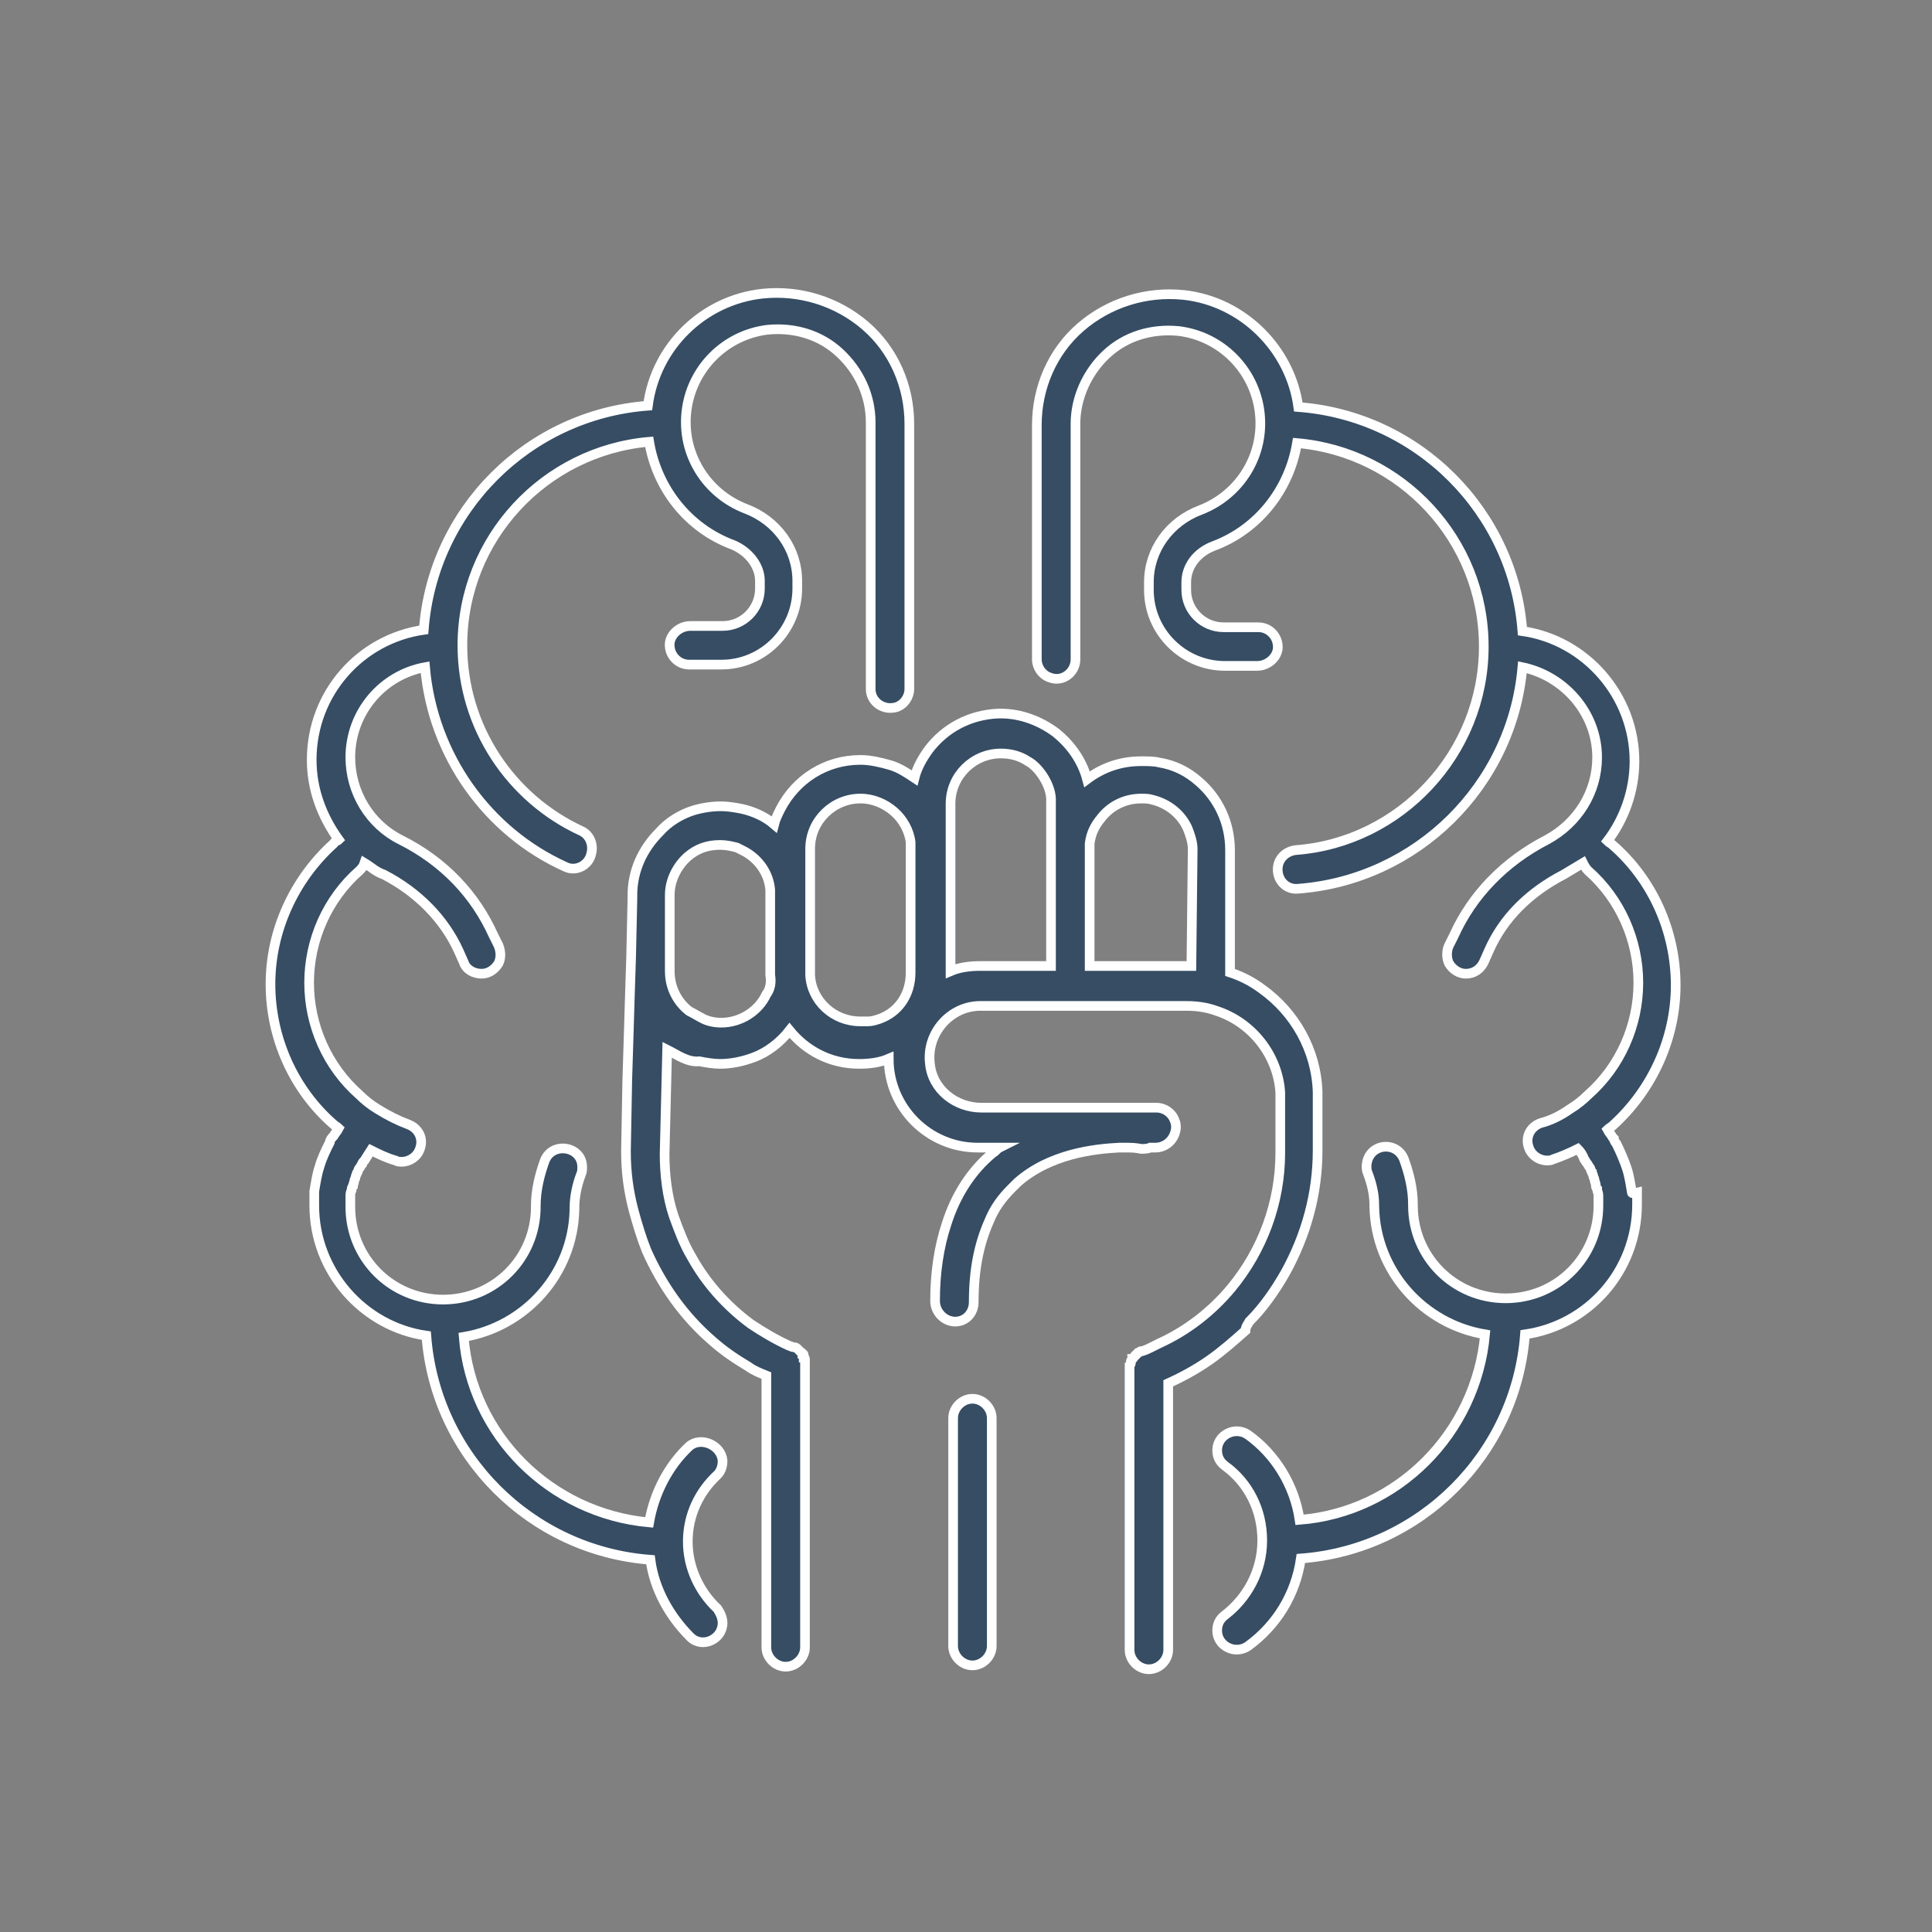
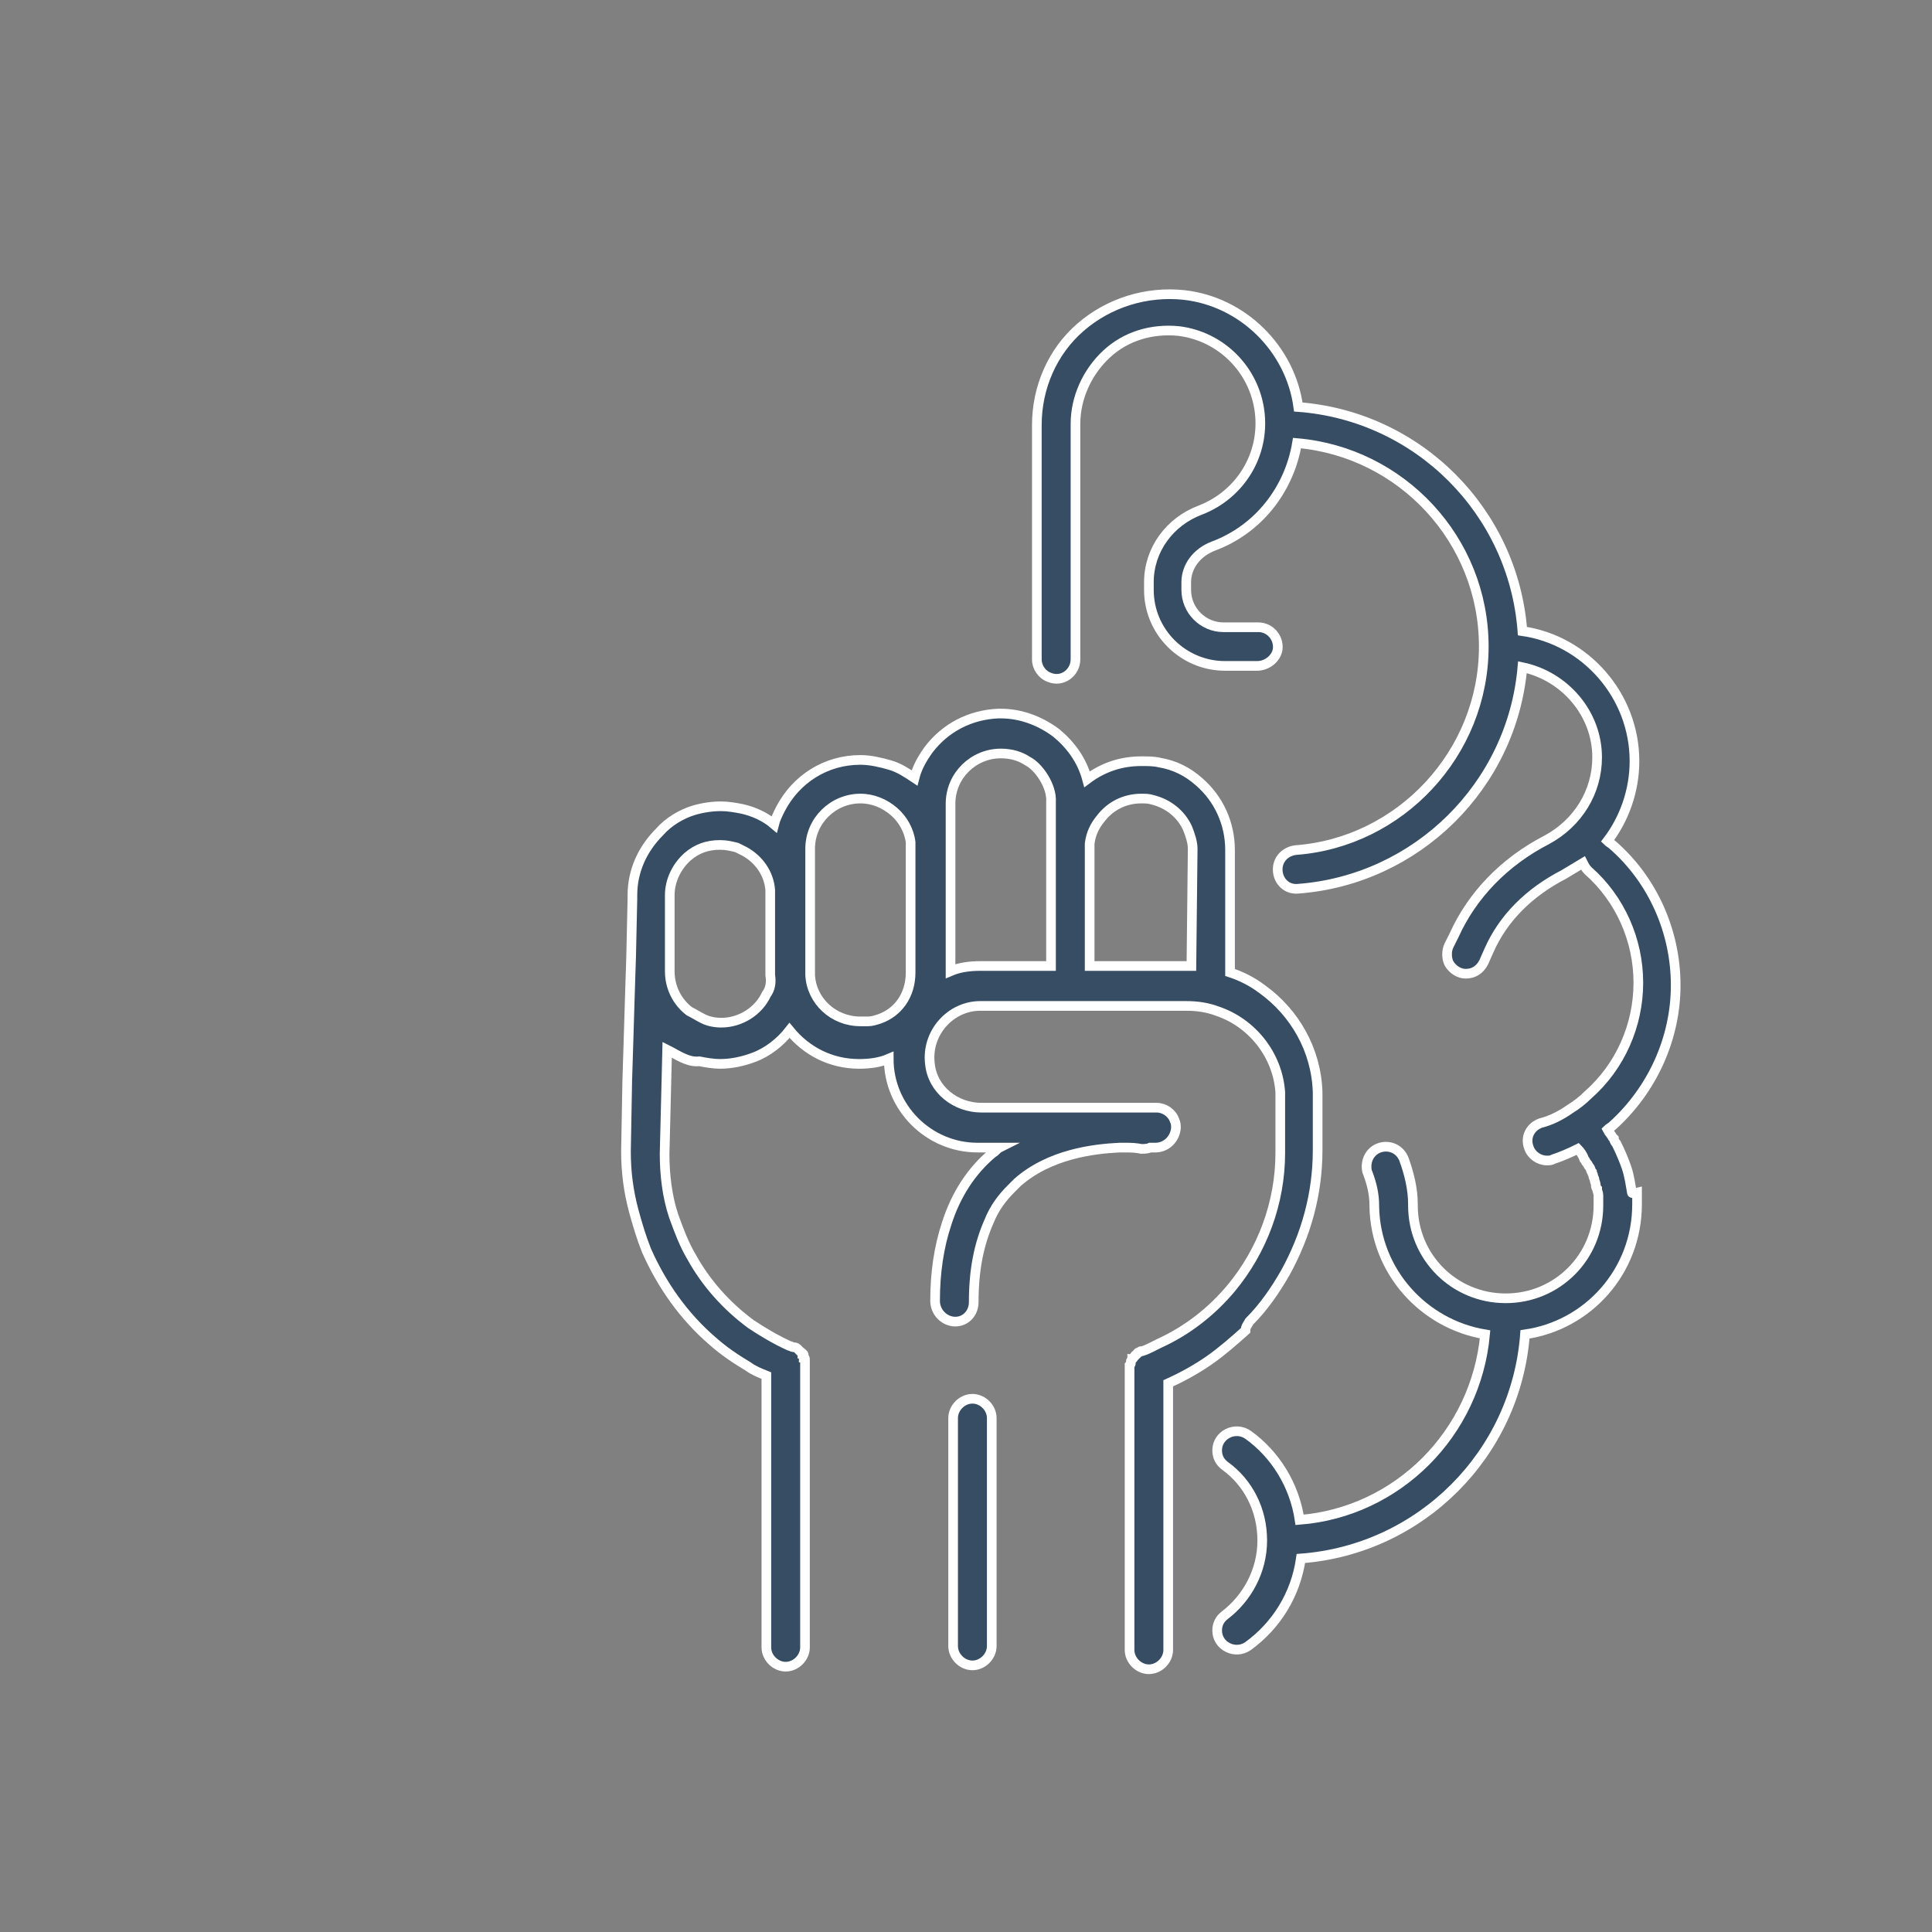
<svg xmlns="http://www.w3.org/2000/svg" version="1.1" id="Layer_1" x="0px" y="0px" viewBox="0 0 150 150" style="enable-background:new 0 0 150 150;" xml:space="preserve">
  <rect x="0" y="0" width="150" height="150" fill="#808080" stroke="none" />
  <style type="text/css">
	.st0{fill:none;}
	.st1{fill:#364D64;stroke:#FFFFFF;stroke-width:0.75;stroke-miterlimit:10;}
</style>
  <rect class="st0" width="150" height="150" />
  <g>
    <path class="st1" d="M126.7,92.6c-0.1-0.6-0.2-1.3-0.4-1.9l0,0c-0.2-0.6-0.5-1.3-0.8-1.9l0,0c-0.1-0.1-0.2-0.3-0.2-0.4l-0.1-0.1   c-0.1-0.2-0.3-0.4-0.4-0.6c0.1-0.1,0.3-0.2,0.4-0.3c3.1-2.8,4.9-6.8,4.9-10.9c0-4.2-1.8-8.2-4.9-10.9c-0.1-0.1-0.3-0.2-0.4-0.3   c1.3-1.7,2.1-3.9,2.1-6.2c0-5.1-3.8-9.4-8.7-10.1c-0.7-9.3-8.1-16.7-17.4-17.4c-0.6-4.5-4.3-8.2-8.9-8.7c-2.9-0.3-5.8,0.6-8,2.5   s-3.4,4.7-3.4,7.6v18.2c0,0.6,0.4,1.2,1,1.4l0,0c1,0.4,2-0.4,2-1.4V32.9c0-2,0.9-4,2.4-5.4s3.5-2,5.6-1.8c3.3,0.4,5.9,3,6.3,6.3   s-1.5,6.4-4.6,7.6c-2.4,0.9-4,3.1-4,5.6v0.6c0,3.3,2.7,5.9,5.9,5.9h2.5c0.8,0,1.5-0.6,1.6-1.3c0.1-0.9-0.6-1.7-1.5-1.7H95   c-1.6,0-2.9-1.3-2.9-2.9v-0.6c0-1.2,0.8-2.3,2.1-2.8c3.5-1.3,5.9-4.4,6.5-8c8.1,0.7,14.5,7.5,14.5,15.8s-6.5,15.2-14.6,15.8   c-0.8,0.1-1.4,0.7-1.4,1.5c0,0.9,0.7,1.6,1.6,1.5c9.2-0.7,16.6-8,17.4-17.2c3.3,0.7,5.8,3.6,5.8,7c0,2.7-1.5,5.1-3.9,6.4   c-3.3,1.7-5.8,4.3-7.2,7.4l-0.4,0.8c-0.2,0.4-0.2,1,0,1.4c0.3,0.5,0.8,0.8,1.3,0.8c0.6,0,1.1-0.3,1.4-0.9l0.4-0.9   c1.1-2.5,3.1-4.5,5.8-5.9c0.5-0.3,1-0.6,1.5-0.9c0.1,0.2,0.2,0.4,0.4,0.6c2.5,2.2,3.9,5.4,3.9,8.7c0,3.3-1.4,6.5-3.9,8.7   c-0.4,0.4-0.9,0.8-1.4,1.1l0,0l0,0c-0.7,0.5-1.5,0.9-2.3,1.1c-0.8,0.3-1.2,1.1-0.9,1.9c0.2,0.6,0.8,1,1.4,1c0.2,0,0.3,0,0.5-0.1   c0.6-0.2,1.3-0.5,1.9-0.8c0.2,0.2,0.4,0.5,0.5,0.8c0.1,0.1,0.1,0.2,0.2,0.3c0.1,0.1,0.1,0.2,0.2,0.3c0.1,0.1,0.1,0.3,0.2,0.4   c0,0.1,0.1,0.2,0.1,0.3c0,0.1,0.1,0.2,0.1,0.3c0,0.1,0.1,0.3,0.1,0.4s0,0.2,0.1,0.3c0,0.2,0.1,0.3,0.1,0.5c0,0.1,0,0.1,0,0.2   c0,0.2,0,0.4,0,0.6c0,4-3.2,7.2-7.2,7.2s-7.2-3.2-7.2-7.2v-0.1c0-1.2-0.3-2.4-0.7-3.5c-0.6-1.5-2.8-1.2-2.9,0.5l0,0   c0,0.2,0,0.4,0.1,0.6c0.3,0.8,0.5,1.6,0.5,2.5v0.1c0.1,5,3.8,9.1,8.6,9.9c-0.7,7.7-6.8,13.8-14.4,14.4c-0.4-2.7-1.9-5.1-4-6.6   c-1-0.7-2.4,0-2.4,1.2c0,0.5,0.2,0.9,0.6,1.2c1.8,1.3,2.9,3.4,2.9,5.8s-1.2,4.5-2.9,5.8c-0.4,0.3-0.6,0.7-0.6,1.2l0,0   c0,1.2,1.4,1.9,2.4,1.2c2.2-1.6,3.7-4,4.1-6.8c9.3-0.7,16.7-8.1,17.4-17.4c4.9-0.7,8.7-4.9,8.7-10.1c0-0.3,0-0.6,0-0.9   C126.7,92.7,126.7,92.6,126.7,92.6z" />
-     <path class="st1" d="M53.5,112.3c-1.6,1.5-2.7,3.6-3.1,5.9c-7.7-0.7-13.8-6.8-14.4-14.4c4.8-0.8,8.5-4.9,8.6-9.9v-0.1   c0-0.9,0.2-1.8,0.5-2.6c0.1-0.2,0.1-0.4,0.1-0.6l0,0c0-1.6-2.3-2-2.9-0.5c-0.4,1.1-0.7,2.3-0.7,3.5v0.1c0,4-3.2,7.2-7.2,7.2   s-7.2-3.2-7.2-7.2c0-0.2,0-0.4,0-0.6c0-0.1,0-0.1,0-0.2c0-0.2,0-0.3,0.1-0.5c0-0.1,0-0.2,0.1-0.3c0-0.1,0.1-0.3,0.1-0.4   s0.1-0.2,0.1-0.3c0-0.1,0.1-0.2,0.1-0.3c0.1-0.1,0.1-0.3,0.2-0.4s0.1-0.2,0.2-0.3c0-0.1,0.1-0.2,0.2-0.3c0.2-0.3,0.3-0.5,0.5-0.8   c0.6,0.3,1.2,0.6,1.9,0.8c0.2,0.1,0.3,0.1,0.5,0.1c0.6,0,1.2-0.4,1.4-1c0.3-0.8-0.1-1.6-0.9-1.9c-0.8-0.3-1.6-0.7-2.4-1.2   c-0.5-0.3-1-0.7-1.4-1.1c-2.5-2.2-3.9-5.4-3.9-8.7c0-3.3,1.4-6.5,3.9-8.7c0.2-0.2,0.3-0.3,0.4-0.6c0.5,0.3,0.9,0.7,1.5,0.9   c2.7,1.4,4.7,3.5,5.8,5.9l0.4,0.9c0.2,0.6,0.8,0.9,1.4,0.9c0.5,0,1-0.3,1.3-0.8c0.2-0.4,0.2-0.9,0-1.4l-0.4-0.8   c-1.4-3.1-3.8-5.7-7.2-7.4c-2.4-1.2-3.9-3.7-3.9-6.4c0-3.5,2.5-6.4,5.8-7c0.6,6.9,4.9,12.8,10.9,15.5c0.8,0.4,1.8-0.1,2-1l0,0   c0.2-0.7-0.1-1.5-0.8-1.8c-5.4-2.5-9.2-8-9.2-14.4c0-8.3,6.4-15.1,14.5-15.8c0.6,3.6,3,6.7,6.5,8c1.2,0.5,2.1,1.6,2.1,2.8v0.6   c0,1.6-1.3,2.9-2.9,2.9h-2.5c-0.8,0-1.5,0.6-1.6,1.3c-0.1,0.9,0.6,1.7,1.5,1.7H56c3.3,0,5.9-2.7,5.9-5.9v-0.6c0-2.5-1.6-4.7-4-5.6   c-3.1-1.2-5-4.3-4.6-7.6s3-5.9,6.3-6.3c2.1-0.2,4.1,0.4,5.6,1.8c1.5,1.4,2.4,3.3,2.4,5.4v20.7c0,1,1,1.7,2,1.4l0,0   c0.6-0.2,1-0.8,1-1.4V32.9c0-2.9-1.2-5.7-3.4-7.6c-2.2-1.9-5.1-2.8-8-2.5c-4.6,0.5-8.3,4.1-8.9,8.7c-9.3,0.7-16.7,8.1-17.4,17.4   c-4.9,0.7-8.7,4.9-8.7,10.1c0,2.3,0.8,4.4,2.1,6.2c-0.1,0.1-0.3,0.1-0.4,0.3c-3.1,2.8-4.9,6.8-4.9,10.9c0,4.2,1.8,8.2,4.9,10.9   c0.1,0.1,0.3,0.2,0.4,0.3c-0.1,0.2-0.3,0.4-0.4,0.6l-0.1,0.1c-0.1,0.1-0.2,0.3-0.2,0.4l0,0c-0.3,0.6-0.6,1.2-0.8,1.9l0,0   c-0.2,0.6-0.3,1.3-0.4,1.9c0,0.1,0,0.1,0,0.2c0,0.3,0,0.6,0,0.9c0,5.1,3.8,9.4,8.7,10.1c0.7,9.3,8.1,16.7,17.4,17.4   c0.3,2.3,1.5,4.4,3.1,6c0.9,0.9,2.5,0.2,2.5-1.1l0,0c0-0.4-0.2-0.8-0.4-1.1c-1.4-1.3-2.3-3.2-2.3-5.2c0-2.1,0.9-3.9,2.3-5.2   c0.3-0.3,0.4-0.7,0.4-1.1l0,0C56,112.2,54.4,111.5,53.5,112.3z" />
    <path class="st1" d="M97,102.6c1.1-1.1,2-2.4,2.8-3.8c1.6-2.9,2.5-6.1,2.5-9.5v-4.1c0-0.1,0-0.3,0-0.4c-0.1-3.3-1.8-6.2-4.3-8   c-0.8-0.6-1.6-1-2.5-1.3V66c0-2.1-0.9-4-2.4-5.3c-0.9-0.8-1.9-1.3-3.1-1.5c-0.4-0.1-0.9-0.1-1.4-0.1c-1.6,0-3,0.5-4.2,1.4   C84,59,83.1,57.8,82,56.9c-1.2-0.9-2.7-1.5-4.3-1.5c-0.1,0-0.1,0-0.2,0c-2.2,0.1-4.1,1.1-5.4,2.8c-0.5,0.7-0.9,1.4-1.1,2.2   c-0.6-0.4-1.2-0.8-1.9-1c-0.7-0.2-1.5-0.4-2.3-0.4c-2.7,0-5,1.5-6.2,3.8c-0.2,0.4-0.4,0.8-0.5,1.2c-0.7-0.6-1.6-1-2.5-1.2   c-0.5-0.1-1.1-0.2-1.6-0.2c-0.7,0-1.4,0.1-2.1,0.3c-1,0.3-2,0.9-2.7,1.7c-1.3,1.3-2.1,3-2.1,4.9v0.1c0,0.1,0,0.1,0,0.2L49,74.3   l-0.1,3.1l-0.1,3.3l-0.1,3.2l-0.1,5.5c0,1.6,0.2,3.1,0.6,4.6c0.3,1.1,0.6,2.1,1,3.1c1.2,2.7,2.9,5.1,5.1,7c0.9,0.8,1.8,1.4,2.8,2   c0.4,0.3,0.9,0.5,1.4,0.7v21.1c0,0.8,0.7,1.5,1.5,1.5s1.5-0.7,1.5-1.5v-22c0-0.1,0-0.2,0-0.3l0,0c0-0.1,0-0.2-0.1-0.2v-0.1   c0,0,0,0,0-0.1c0,0,0-0.1-0.1-0.1c0,0,0-0.1-0.1-0.1l-0.1-0.1l-0.1-0.1l-0.1-0.1c-0.1-0.1-0.2-0.1-0.3-0.1s-0.2-0.1-0.3-0.1   c-1.1-0.5-2.1-1.1-3-1.7c-1.9-1.4-3.5-3.2-4.6-5.2c-0.6-1-1-2.1-1.4-3.2c-0.5-1.5-0.7-3.2-0.7-4.8l0.2-8.1c0.8,0.4,1.6,1,2.5,0.9   c0.5,0.1,1.1,0.2,1.6,0.2c0.9,0,1.8-0.2,2.6-0.5c1.1-0.4,2.1-1.2,2.8-2.1c1.3,1.6,3.2,2.6,5.4,2.6c0.8,0,1.6-0.1,2.3-0.4   c0,3.8,3.1,6.9,6.9,6.9h1.7c-0.2,0.1-0.3,0.3-0.5,0.4c-1.7,1.4-2.9,3.3-3.6,5.5c-0.6,1.8-0.9,3.8-0.9,6c0,0.8,0.6,1.5,1.4,1.6   c0.9,0.1,1.6-0.6,1.6-1.5c0-2.5,0.4-4.5,1.2-6.3c0.4-1,1-1.8,1.7-2.5c0.2-0.2,0.3-0.3,0.5-0.5c2.5-2.2,5.9-2.6,7.9-2.7h0.7   c0.6,0,1,0.1,1,0.1c0.2,0,0.5,0,0.7-0.1h0.4c0.8,0,1.5-0.6,1.6-1.5c0-0.2,0-0.4-0.1-0.6c-0.2-0.6-0.8-1-1.4-1h-2   c-0.3,0-0.7,0-1.1,0H76.2c-2,0-3.8-1.4-4-3.4c-0.3-2.4,1.6-4.5,3.9-4.5h16c0.8,0,1.6,0.1,2.4,0.4c2.7,0.9,4.7,3.4,4.9,6.3   c0,0.2,0,0.4,0,0.6v4.1c0,3.9-1.4,7.6-3.8,10.5c-1.5,1.8-3.4,3.3-5.6,4.3c-0.2,0.1-0.4,0.2-0.6,0.3c-0.2,0.1-0.4,0.2-0.7,0.3h-0.1   l0,0c-0.1,0-0.1,0.1-0.2,0.1c0,0-0.1,0-0.1,0.1l-0.1,0.1c0,0-0.1,0-0.1,0.1l-0.1,0.1c0,0,0,0.1-0.1,0.1c0,0.1-0.1,0.1-0.1,0.2v0.1   c0,0.1,0,0.1-0.1,0.2v0.1c0,0,0,0.1,0,0.2v0.1l0,0v21.7c0,0.8,0.7,1.5,1.5,1.5s1.5-0.7,1.5-1.5v-20.7c1.1-0.5,2.2-1.1,3.2-1.8   c1-0.7,1.9-1.5,2.8-2.3C96.7,103,96.9,102.8,97,102.6z M59.5,77.2c-0.6,1.3-2,2.2-3.5,2.2c-0.5,0-1-0.1-1.4-0.3   c-0.4-0.2-0.7-0.4-1.1-0.6c-0.9-0.7-1.5-1.8-1.5-3.1v-5.9c0-1.2,0.6-2.3,1.4-3c0.7-0.6,1.5-0.9,2.5-0.9c0.5,0,0.9,0.1,1.3,0.2   c0.2,0.1,0.4,0.2,0.6,0.3c1.1,0.6,1.9,1.7,2,3v6.3c0,0.1,0,0.2,0,0.3C59.9,76.3,59.8,76.8,59.5,77.2z M68.3,79.1   c-0.3,0.1-0.6,0.2-0.9,0.2c-0.2,0-0.4,0-0.6,0c-2.1,0-3.8-1.6-3.9-3.6c0-0.1,0-0.2,0-0.3v-5.9c0-0.2,0-0.4,0-0.6v-3   c0-2.2,1.8-3.9,3.9-3.9c1,0,1.9,0.4,2.6,1s1.2,1.5,1.3,2.4v9.9c0,0.1,0,0.1,0,0.2C70.7,77.3,69.7,78.6,68.3,79.1z M81.6,65.4   c0,0.2,0,0.4,0,0.6v9h-5.5c-0.8,0-1.6,0.1-2.3,0.4V66c0-0.2,0-0.4,0-0.6v-3c0-2.2,1.8-3.9,3.9-3.9c0.8,0,1.5,0.2,2.1,0.6   c0.8,0.4,1.9,1.9,1.8,3.2v0.1V65.4z M92.5,75c-0.2,0-0.3,0-0.5,0h-7.4v-9.5c0.1-0.8,0.4-1.4,0.9-2c0.7-0.9,1.8-1.5,3.1-1.5   c0.3,0,0.6,0,0.9,0.1c1.2,0.3,2.2,1.1,2.7,2.2c0.2,0.5,0.4,1.1,0.4,1.6L92.5,75L92.5,75z" />
    <path class="st1" d="M75.5,108.6c-0.8,0-1.5,0.7-1.5,1.5v17.7c0,0.8,0.7,1.5,1.5,1.5s1.5-0.7,1.5-1.5v-17.7   C77,109.3,76.3,108.6,75.5,108.6z" />
  </g>
</svg>